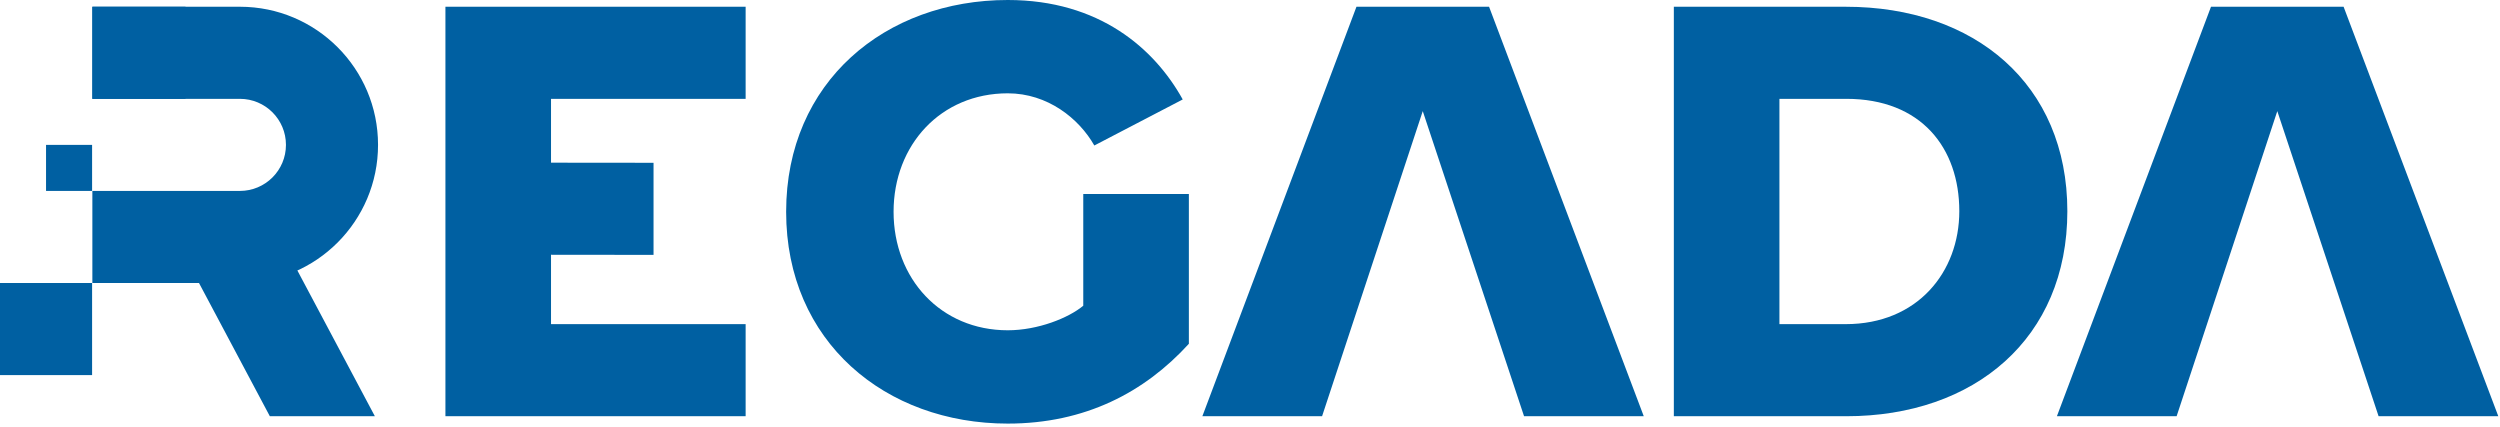
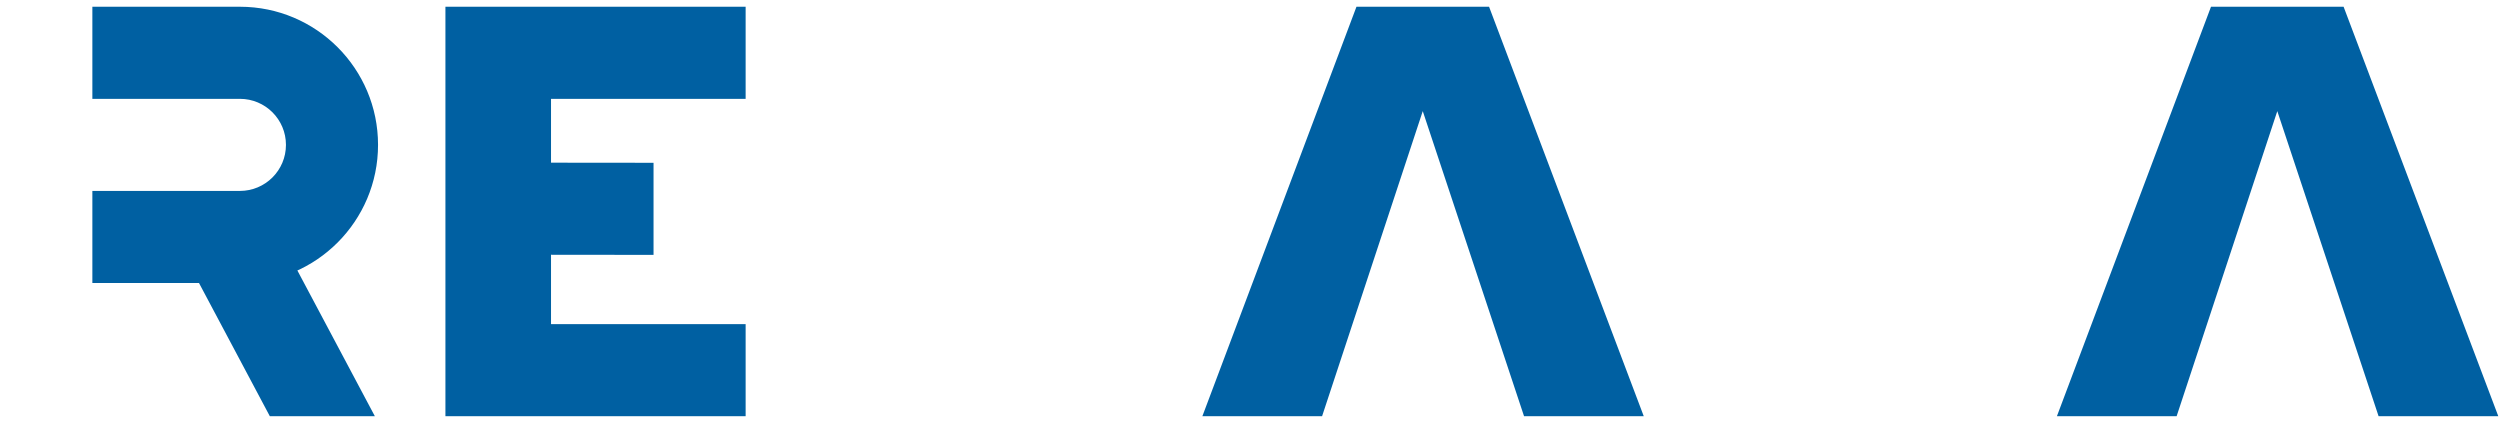
<svg xmlns="http://www.w3.org/2000/svg" width="515" height="88" viewBox="0 0 515 88" fill="none">
-   <path d="M403.617 43.503C403.617 30.478 395.775 20.36 380.347 20.36H366.562V66.772H380.221C395.017 66.772 403.617 56.025 403.617 43.503ZM344.811 85.743V1.391H380.221C406.778 1.391 425.874 17.326 425.874 43.503C425.874 69.682 406.778 85.743 380.347 85.743H344.811Z" fill="#0060A2" />
  <path d="M306.747 1.39H279.431L247.687 85.742H272.348L293.088 22.89L313.955 85.742H338.615L306.747 1.39Z" fill="#0060A2" />
  <path d="M482.782 1.39H455.466L423.722 85.742H448.383L469.123 22.89L489.99 85.742H514.65L482.782 1.39Z" fill="#0060A2" />
-   <path fill-rule="evenodd" clip-rule="evenodd" d="M161.945 43.631C161.945 16.82 182.432 0 207.599 0C226.443 0 237.824 9.991 243.641 20.488L225.431 29.972C222.269 24.408 215.819 19.223 207.599 19.223C193.813 19.223 184.076 29.847 184.076 43.631C184.076 57.415 193.813 68.037 207.599 68.037C213.796 68.037 220.119 65.509 223.153 62.98V59.252H223.153V39.967H244.907L244.907 70.82C235.801 80.811 223.533 87.261 207.599 87.261C182.432 87.261 161.945 70.441 161.945 43.631Z" fill="#0060A2" />
-   <path d="M38.22 20.36H19.027V1.39H38.22V20.36Z" fill="#0060A2" />
-   <path d="M19.027 1.39V20.361H49.422C54.659 20.361 58.906 24.606 58.906 29.845C58.906 35.083 54.659 39.33 49.422 39.33H19.027V58.301H49.422C65.136 58.301 77.876 45.561 77.876 29.845C77.876 14.13 65.136 1.39 49.422 1.39H19.027Z" fill="#0060A2" />
+   <path d="M19.027 1.39V20.361H49.422C54.659 20.361 58.906 24.606 58.906 29.845C58.906 35.083 54.659 39.33 49.422 39.33H19.027V58.301H49.422C65.136 58.301 77.876 45.561 77.876 29.845C77.876 14.13 65.136 1.39 49.422 1.39H19.027" fill="#0060A2" />
  <path d="M77.222 85.742H55.585L40.455 57.288L60.173 53.675L77.222 85.742Z" fill="#0060A2" />
-   <path d="M18.971 39.331H9.485V29.846H18.971V39.331Z" fill="#0060A2" />
-   <path d="M18.971 77.27H0V58.3H18.971V77.27Z" fill="#0060A2" />
  <path d="M91.758 85.742V1.39H153.6V20.36H113.51V33.513L134.629 33.534V52.504L113.51 52.482V66.772H153.6V85.742H91.758Z" fill="#0060A2" />
</svg>